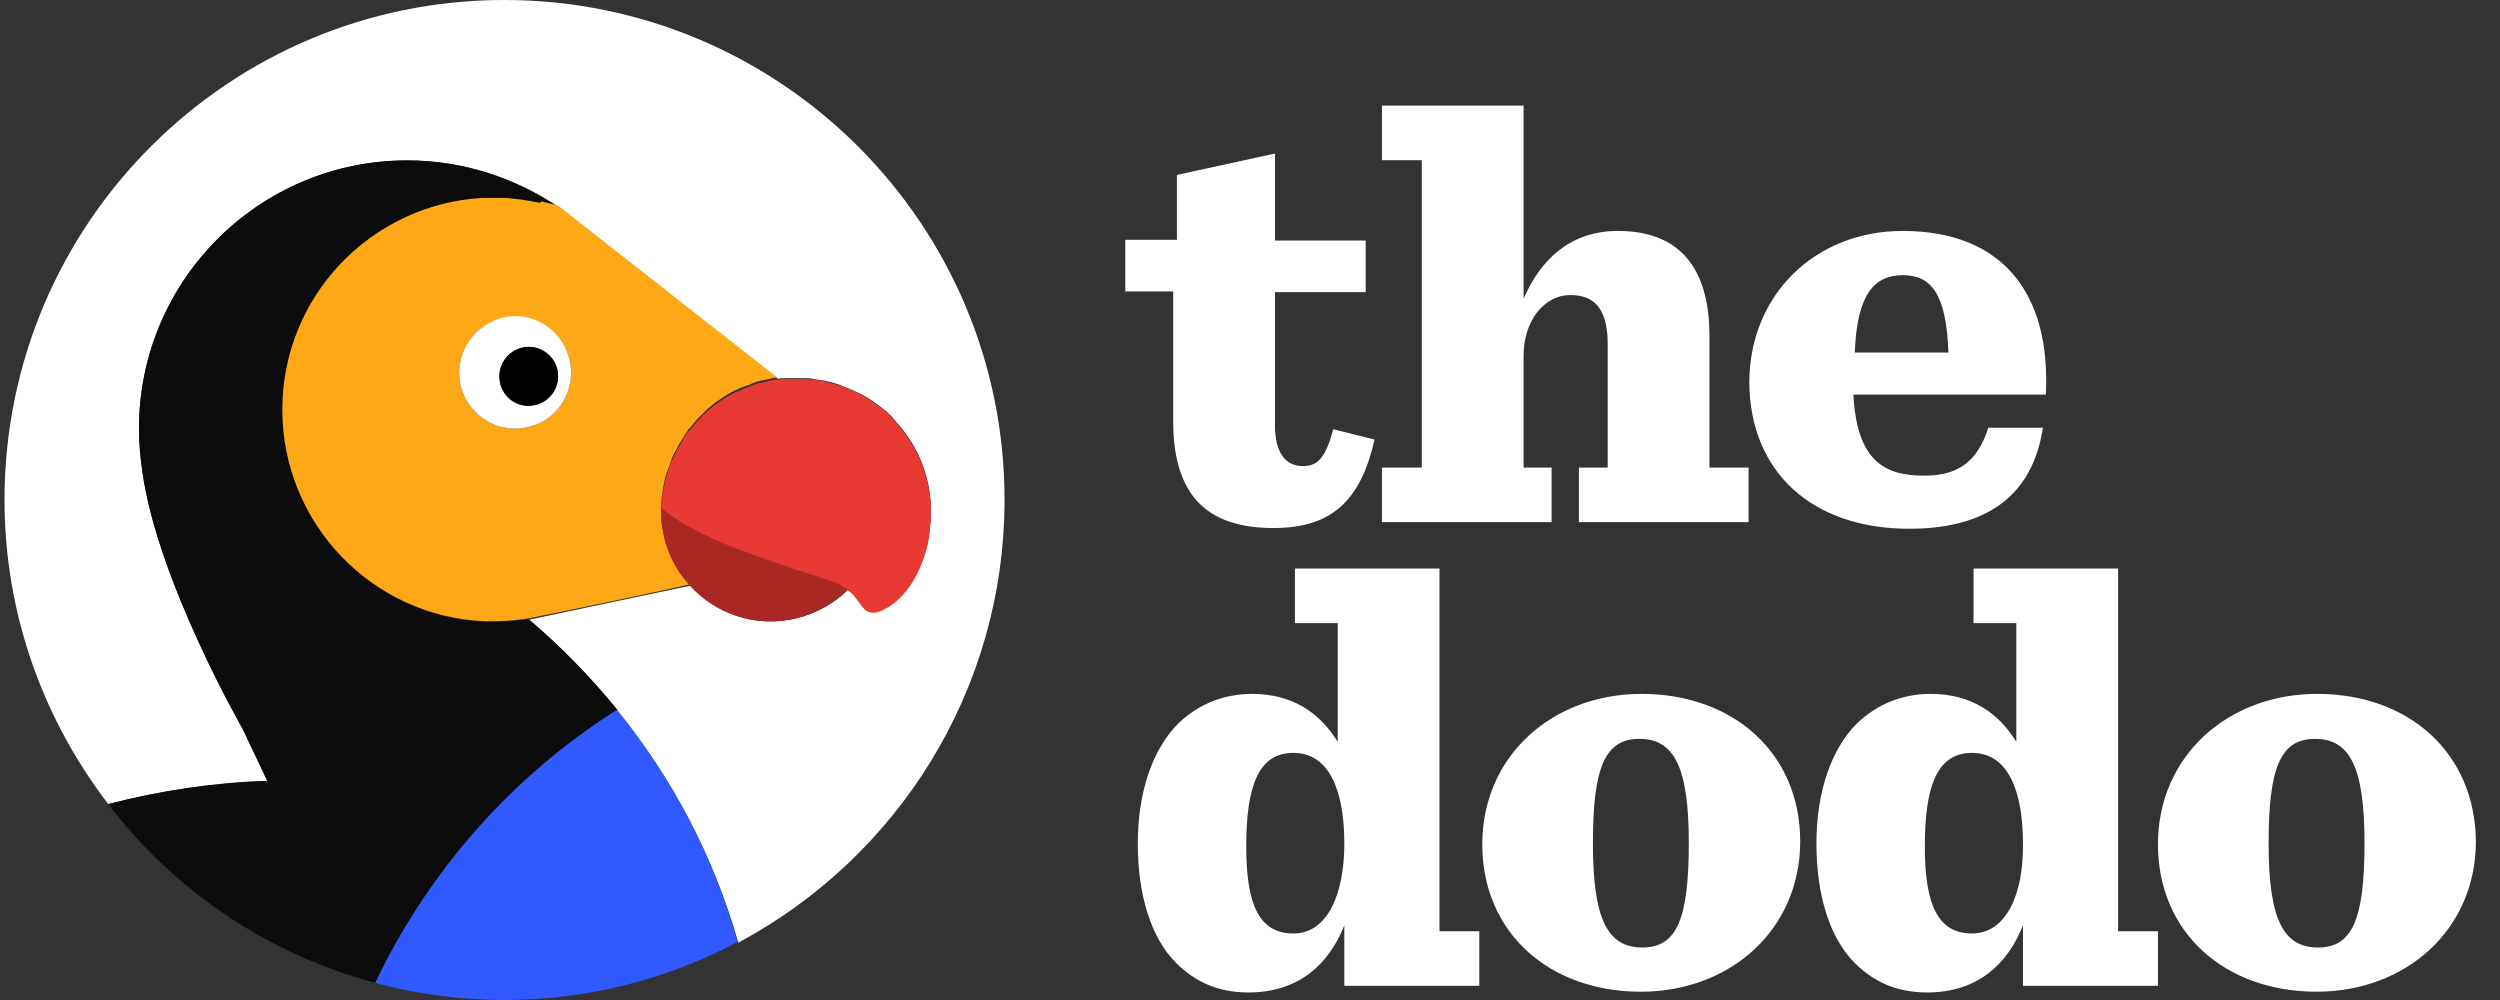
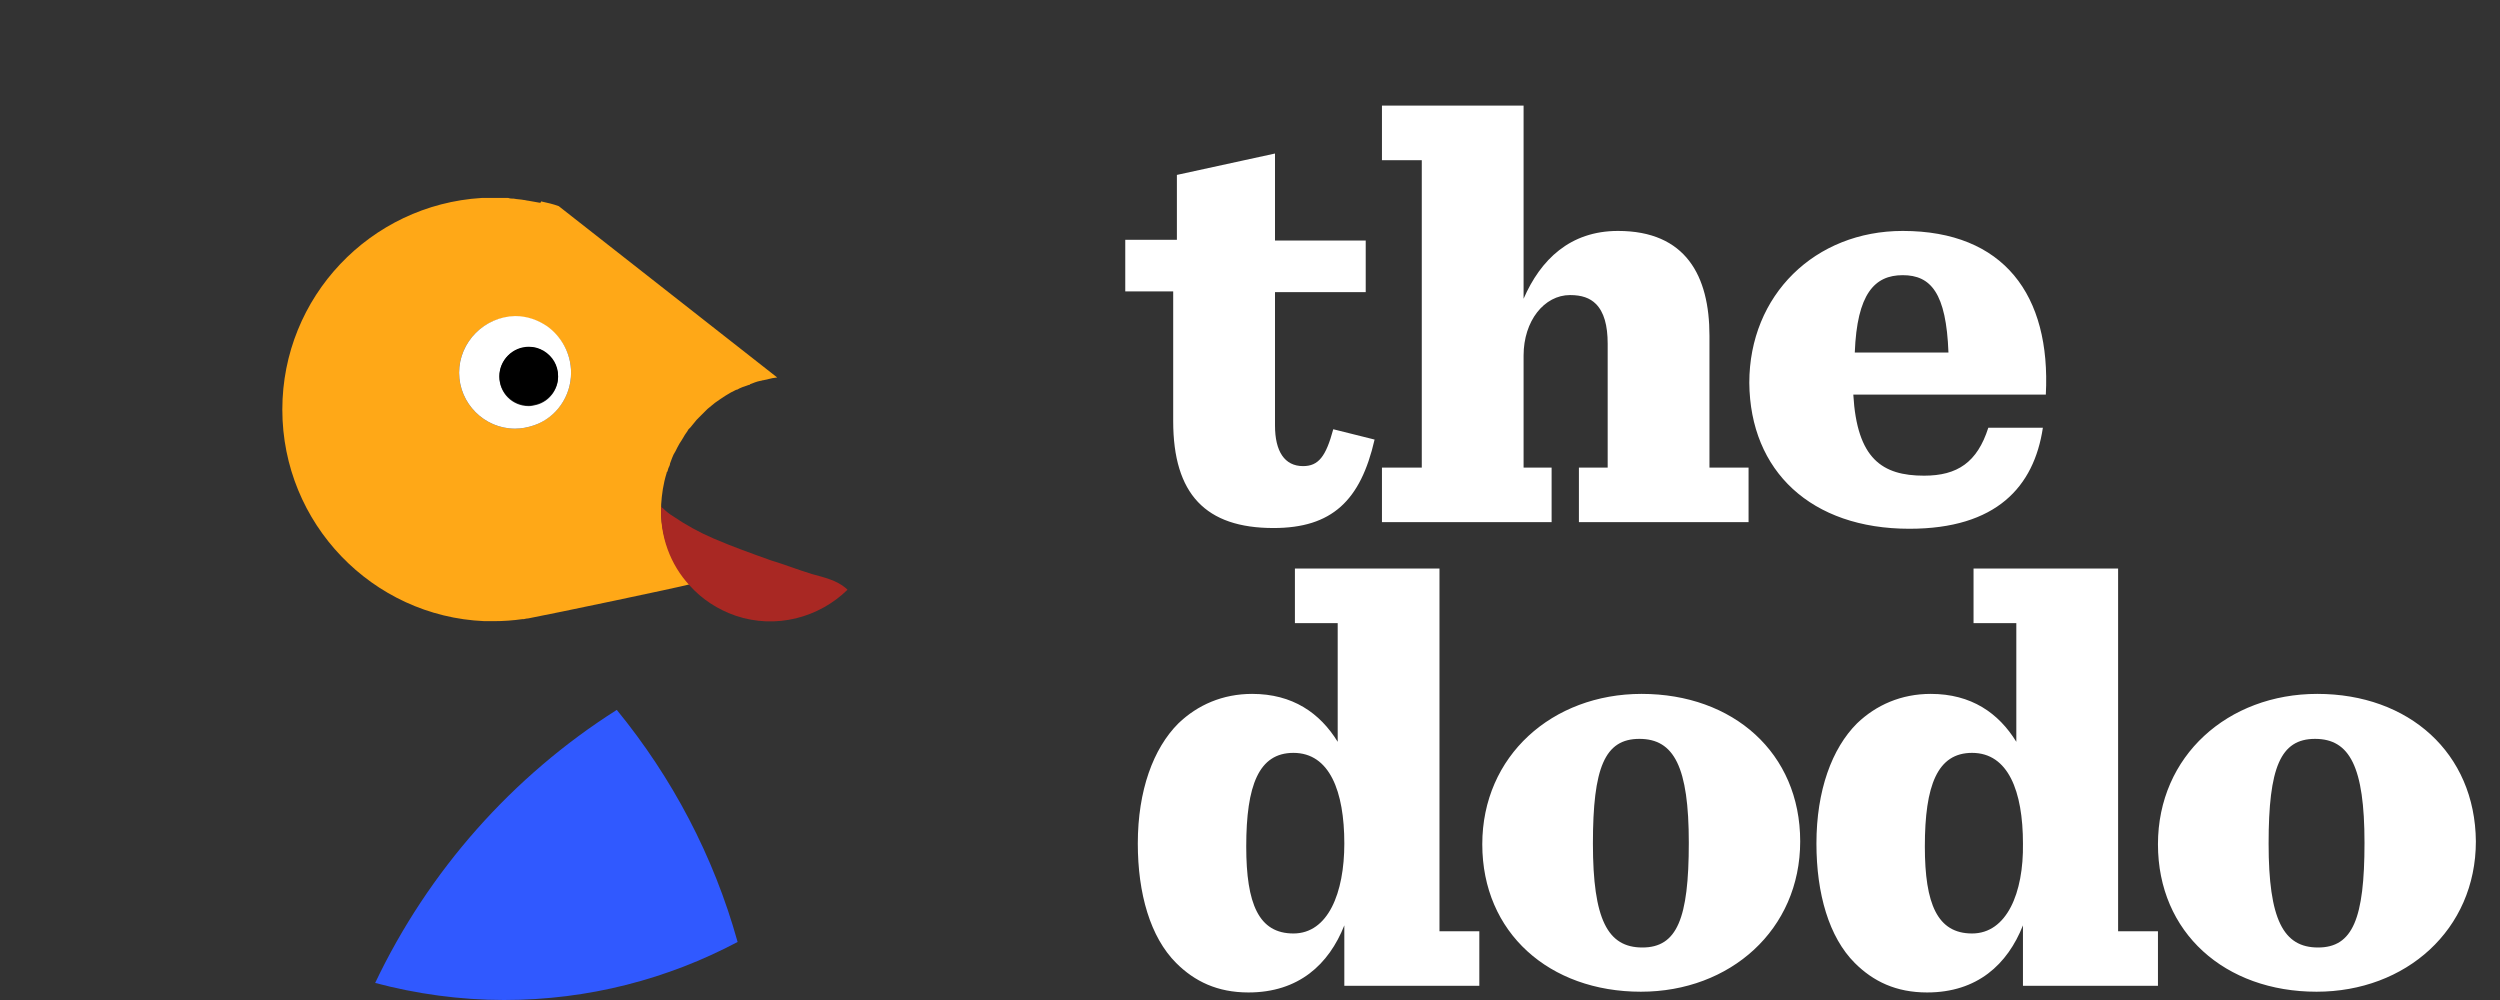
<svg xmlns="http://www.w3.org/2000/svg" width="115" height="46" viewBox="0 0 115 46" fill="none">
  <rect x="0" y="0" width="115" height="46" fill="#333333" stroke="none" />
  <path d="M65.402 21.509H63.57V24.018H71.374V21.509H70.085V16.354C70.085 14.76 71.035 13.573 72.222 13.573C72.765 13.573 73.139 13.709 73.41 13.98C73.783 14.353 73.953 14.964 73.953 15.811V21.509H72.63V24.018H80.434V21.509H78.635V15.438C78.635 12.692 77.55 10.623 74.428 10.623C72.222 10.623 70.865 11.945 70.085 13.743V4.858H63.57V7.368H65.402V21.509ZM87.831 24.323C91.835 24.323 93.565 22.39 93.972 19.677H91.462C90.953 21.271 90.037 21.881 88.51 21.881C86.576 21.881 85.422 21.102 85.252 18.151H94.108C94.346 13.573 92.174 10.623 87.525 10.623C83.488 10.623 80.468 13.573 80.468 17.609C80.502 21.678 83.318 24.323 87.831 24.323ZM87.525 12.658C88.815 12.658 89.528 13.472 89.629 16.218H85.32C85.422 13.505 86.236 12.658 87.525 12.658ZM66.216 26.154H59.566V28.664H61.534V34.123C60.72 32.801 59.464 31.919 57.598 31.919C56.241 31.919 55.087 32.428 54.205 33.276C53.051 34.429 52.339 36.362 52.339 38.803C52.339 41.109 52.915 43.11 54.103 44.297C54.951 45.145 56.003 45.653 57.428 45.653C59.736 45.653 61.127 44.365 61.839 42.567V45.348H68.049V42.839H66.216V26.154ZM59.498 42.94C57.903 42.94 57.327 41.584 57.327 38.939C57.327 36.124 57.903 34.632 59.498 34.632C61.161 34.632 61.839 36.396 61.839 38.803C61.839 41.075 61.093 42.94 59.498 42.94ZM75.514 31.919C71.408 31.919 68.185 34.768 68.185 38.837C68.185 42.907 71.272 45.619 75.48 45.619C79.586 45.619 82.809 42.771 82.809 38.702C82.809 34.632 79.721 31.919 75.514 31.919ZM75.548 43.585C73.953 43.585 73.274 42.296 73.274 38.803C73.274 35.31 73.817 33.988 75.412 33.988C77.007 33.988 77.685 35.276 77.685 38.769C77.685 42.262 77.142 43.585 75.548 43.585ZM97.433 26.154H90.783V28.664H92.751V34.123C91.937 32.801 90.681 31.919 88.815 31.919C87.458 31.919 86.304 32.428 85.422 33.276C84.268 34.429 83.556 36.362 83.556 38.803C83.556 41.109 84.132 43.11 85.32 44.297C86.168 45.145 87.22 45.653 88.645 45.653C90.953 45.653 92.344 44.365 93.056 42.567V45.348H99.266V42.839H97.433V26.154ZM90.715 42.94C89.12 42.94 88.543 41.584 88.543 38.939C88.543 36.124 89.12 34.632 90.715 34.632C92.378 34.632 93.056 36.396 93.056 38.803C93.09 41.075 92.31 42.94 90.715 42.94ZM106.595 31.919C102.489 31.919 99.266 34.768 99.266 38.837C99.266 42.907 102.354 45.619 106.561 45.619C110.667 45.619 113.89 42.771 113.89 38.702C113.856 34.632 110.803 31.919 106.595 31.919ZM106.629 43.585C105.034 43.585 104.356 42.296 104.356 38.803C104.356 35.31 104.898 33.988 106.493 33.988C108.088 33.988 108.767 35.276 108.767 38.769C108.767 42.262 108.224 43.585 106.629 43.585ZM59.939 21.441C59.091 21.441 58.65 20.762 58.65 19.576V13.438H62.823V11.064H58.65V7.062L54.137 8.046V11.03H51.762V13.404H53.967V19.372C53.967 22.729 55.46 24.289 58.582 24.289C61.263 24.289 62.586 23.035 63.231 20.22L61.33 19.745C60.991 21 60.652 21.441 59.939 21.441Z" fill="white" />
-   <path d="M46.208 22.984C46.208 10.299 35.908 0 23.192 0C10.507 0 0.208 10.299 0.208 22.984C0.208 28.259 1.997 33.095 4.98 36.988C7.398 36.36 9.847 35.984 12.296 35.921L11.166 33.535C11.166 33.535 7.241 26.721 6.55 21.697C6.456 21.038 6.393 20.378 6.393 19.719C6.393 12.905 11.919 7.379 18.733 7.379C21.308 7.379 23.757 8.195 25.735 9.545L35.783 17.427C35.908 17.395 36.003 17.395 36.128 17.395H37.039C37.164 17.395 37.259 17.395 37.384 17.427C37.447 17.427 37.51 17.458 37.573 17.458C37.73 17.489 37.855 17.489 38.012 17.521C38.044 17.521 38.075 17.552 38.106 17.552C38.295 17.584 38.452 17.646 38.64 17.709C38.672 17.709 38.703 17.741 38.703 17.741C39.143 17.898 39.551 18.086 39.928 18.306C39.959 18.337 39.99 18.337 40.022 18.369C40.116 18.431 40.242 18.526 40.336 18.588C40.367 18.62 40.43 18.651 40.461 18.683C40.556 18.745 40.65 18.84 40.744 18.902C40.807 18.934 40.838 18.997 40.87 19.028C40.964 19.091 41.027 19.185 41.121 19.279C41.152 19.342 41.215 19.373 41.246 19.436C42.031 20.284 42.565 21.383 42.754 22.576V22.639C42.785 22.796 42.785 22.953 42.816 23.11V23.738C42.816 23.863 42.816 24.02 42.785 24.146V24.209C42.785 24.303 42.754 24.397 42.754 24.491C42.722 24.617 42.722 24.774 42.691 24.9V24.931C42.534 25.59 42.283 26.281 41.906 26.846C41.874 26.878 41.874 26.909 41.843 26.941C41.56 27.349 41.184 27.726 40.775 27.945C40.493 28.102 40.179 28.259 39.865 28.071C39.645 27.914 39.52 27.663 39.362 27.474C39.268 27.349 39.143 27.223 39.017 27.129C37.698 28.416 35.72 28.95 33.868 28.322C33.02 28.04 32.298 27.537 31.764 26.941C31.167 27.066 25.484 28.259 24.322 28.511C25.829 29.767 27.18 31.18 28.404 32.687C30.916 35.795 32.831 39.406 33.962 43.362C41.246 39.469 46.208 31.808 46.208 22.984Z" fill="white" />
-   <path d="M17.288 45.215C19.738 40.034 23.6 35.67 28.404 32.655C27.179 31.148 25.798 29.735 24.322 28.479C24.228 28.511 24.165 28.511 24.134 28.511H24.071C23.631 28.573 23.192 28.605 22.752 28.605H22.312C17.131 28.385 13.018 24.115 13.018 18.871C13.018 13.69 17.069 9.451 22.187 9.137H23.411C23.506 9.137 23.568 9.137 23.663 9.169C23.82 9.169 23.977 9.2 24.134 9.231C24.196 9.231 24.259 9.263 24.322 9.263C24.51 9.294 24.699 9.326 24.856 9.357C24.887 9.357 24.919 9.357 24.95 9.388C25.233 9.451 25.484 9.514 25.766 9.608C23.757 8.195 21.308 7.379 18.733 7.379C11.919 7.379 6.393 12.905 6.393 19.719C6.393 20.41 6.456 21.069 6.55 21.697C7.241 26.689 11.166 33.535 11.166 33.535L12.296 35.921C9.847 36.015 7.398 36.36 4.98 36.988C7.994 40.945 12.296 43.896 17.288 45.215Z" fill="#0C0C0C" />
  <path d="M24.824 9.326C24.636 9.294 24.448 9.263 24.291 9.231C24.228 9.231 24.165 9.2 24.102 9.2C23.945 9.169 23.788 9.169 23.631 9.137C23.537 9.137 23.474 9.137 23.38 9.106H22.155C17.037 9.42 12.987 13.659 12.987 18.84C12.987 24.083 17.131 28.354 22.281 28.573H22.721C23.16 28.573 23.6 28.542 24.039 28.479H24.102C24.134 28.479 24.196 28.448 24.291 28.448C25.452 28.228 31.136 27.035 31.732 26.878C30.853 25.904 30.351 24.586 30.413 23.235V23.204C30.445 22.733 30.508 22.262 30.665 21.76C30.665 21.728 30.665 21.728 30.696 21.697C30.727 21.634 30.727 21.571 30.759 21.509C30.79 21.446 30.822 21.383 30.822 21.32C30.853 21.226 30.884 21.163 30.916 21.069C30.947 20.975 31.01 20.849 31.073 20.755L31.167 20.567C31.23 20.441 31.293 20.347 31.355 20.253C31.387 20.19 31.418 20.158 31.45 20.096C31.512 19.97 31.607 19.876 31.669 19.75L31.764 19.656C31.858 19.53 31.952 19.436 32.046 19.311L32.14 19.216L32.454 18.902L32.549 18.808C32.674 18.714 32.768 18.62 32.894 18.526C33.208 18.306 33.522 18.086 33.867 17.929H33.899C34.056 17.835 34.244 17.772 34.433 17.709C34.464 17.709 34.495 17.709 34.495 17.678C34.652 17.615 34.809 17.552 34.966 17.521C35.029 17.521 35.06 17.489 35.123 17.489C35.249 17.458 35.406 17.427 35.532 17.395C35.594 17.395 35.688 17.364 35.751 17.364L25.703 9.483C25.452 9.388 25.17 9.326 24.887 9.263C24.887 9.326 24.856 9.326 24.824 9.326ZM26.269 17.144C26.269 18.274 25.547 19.216 24.573 19.562C24.291 19.656 24.008 19.719 23.694 19.719C22.281 19.719 21.119 18.557 21.119 17.144C21.119 15.731 22.281 14.569 23.694 14.569C24.228 14.569 24.762 14.726 25.17 15.04C25.829 15.511 26.269 16.265 26.269 17.144Z" fill="#FFA817" />
  <path d="M21.12 17.144C21.12 18.557 22.281 19.719 23.694 19.719C24.008 19.719 24.291 19.656 24.574 19.562C25.578 19.216 26.269 18.243 26.269 17.144C26.269 16.265 25.829 15.48 25.17 15.009C24.762 14.726 24.26 14.538 23.694 14.538C22.281 14.569 21.12 15.731 21.12 17.144ZM25.013 16.171C25.39 16.422 25.672 16.83 25.672 17.332C25.672 17.929 25.264 18.463 24.699 18.62C24.574 18.651 24.448 18.683 24.322 18.683C23.569 18.683 22.972 18.086 22.972 17.332C22.972 16.579 23.569 15.982 24.322 15.982C24.574 15.951 24.825 16.045 25.013 16.171Z" fill="white" />
  <path d="M22.972 17.301C22.972 18.055 23.569 18.651 24.322 18.651C24.448 18.651 24.573 18.62 24.699 18.588C25.264 18.431 25.672 17.898 25.672 17.301C25.672 16.799 25.421 16.39 25.013 16.139C24.793 16.014 24.573 15.951 24.322 15.951C23.569 15.951 22.972 16.579 22.972 17.301Z" fill="black" />
  <path d="M37.353 26.407C36.725 26.218 36.097 25.967 35.469 25.779C34.59 25.465 33.71 25.151 32.831 24.774C32.172 24.491 31.544 24.146 30.947 23.738C30.79 23.644 30.633 23.518 30.508 23.392C30.508 23.392 30.413 23.33 30.413 23.298C30.351 24.648 30.822 25.967 31.732 26.941C32.297 27.569 33.02 28.04 33.836 28.322C35.688 28.95 37.667 28.416 38.985 27.129L38.923 27.066C38.483 26.689 37.918 26.564 37.353 26.407Z" fill="#A92823" />
-   <path d="M35.531 17.489C35.374 17.521 35.248 17.552 35.123 17.584C35.06 17.584 35.029 17.615 34.966 17.615C34.809 17.646 34.652 17.709 34.495 17.772C34.464 17.772 34.432 17.772 34.432 17.803C34.244 17.866 34.087 17.96 33.898 18.023H33.867C33.522 18.212 33.176 18.4 32.894 18.62C32.768 18.714 32.674 18.808 32.548 18.902L32.454 18.997C32.328 19.091 32.234 19.216 32.14 19.311L32.046 19.405C31.951 19.499 31.857 19.625 31.763 19.75L31.669 19.844C31.575 19.939 31.512 20.064 31.449 20.19C31.418 20.253 31.386 20.284 31.355 20.347C31.292 20.441 31.229 20.567 31.166 20.661L31.072 20.849C31.01 20.943 30.978 21.069 30.915 21.163C30.884 21.257 30.853 21.32 30.821 21.414C30.79 21.477 30.758 21.54 30.758 21.603C30.727 21.666 30.727 21.728 30.696 21.791C30.696 21.823 30.696 21.823 30.664 21.854C30.539 22.325 30.444 22.796 30.413 23.298V23.33L30.507 23.424C30.633 23.549 30.79 23.675 30.947 23.769C31.543 24.177 32.171 24.491 32.831 24.805C33.678 25.182 34.589 25.496 35.468 25.81C36.096 26.03 36.724 26.25 37.352 26.438C37.886 26.627 38.483 26.752 38.954 27.098L39.016 27.16C39.142 27.255 39.268 27.38 39.362 27.506C39.519 27.694 39.644 27.945 39.864 28.102C40.178 28.291 40.492 28.134 40.775 27.977C41.183 27.757 41.56 27.38 41.842 26.972C41.874 26.941 41.874 26.909 41.905 26.878C42.282 26.313 42.533 25.653 42.69 24.962V24.931C42.721 24.805 42.753 24.648 42.753 24.523C42.753 24.429 42.784 24.334 42.784 24.24V24.177C42.784 24.052 42.816 23.895 42.816 23.769V23.141C42.816 22.984 42.784 22.827 42.753 22.67V22.608C42.565 21.414 41.999 20.315 41.246 19.468C41.214 19.405 41.151 19.373 41.12 19.311L40.869 19.059L40.743 18.934C40.649 18.84 40.555 18.777 40.461 18.714C40.429 18.683 40.367 18.651 40.335 18.62C40.241 18.557 40.115 18.463 40.021 18.4C39.99 18.369 39.958 18.369 39.927 18.337C39.55 18.117 39.142 17.898 38.702 17.772C38.671 17.772 38.64 17.741 38.64 17.741C38.483 17.678 38.294 17.646 38.106 17.584C38.074 17.584 38.043 17.552 38.012 17.552C37.855 17.521 37.729 17.489 37.572 17.489C37.509 17.489 37.446 17.458 37.384 17.458C37.258 17.458 37.164 17.427 37.038 17.427H36.128C36.002 17.427 35.908 17.458 35.782 17.458C35.688 17.458 35.594 17.458 35.531 17.489Z" fill="#E83932" />
  <path d="M28.372 32.655C23.568 35.701 19.706 40.066 17.257 45.215C19.141 45.717 21.151 46 23.192 46C27.085 46 30.727 45.027 33.93 43.331C32.831 39.375 30.916 35.764 28.372 32.655C28.404 32.655 28.404 32.655 28.372 32.655Z" fill="#3059FF" />
</svg>